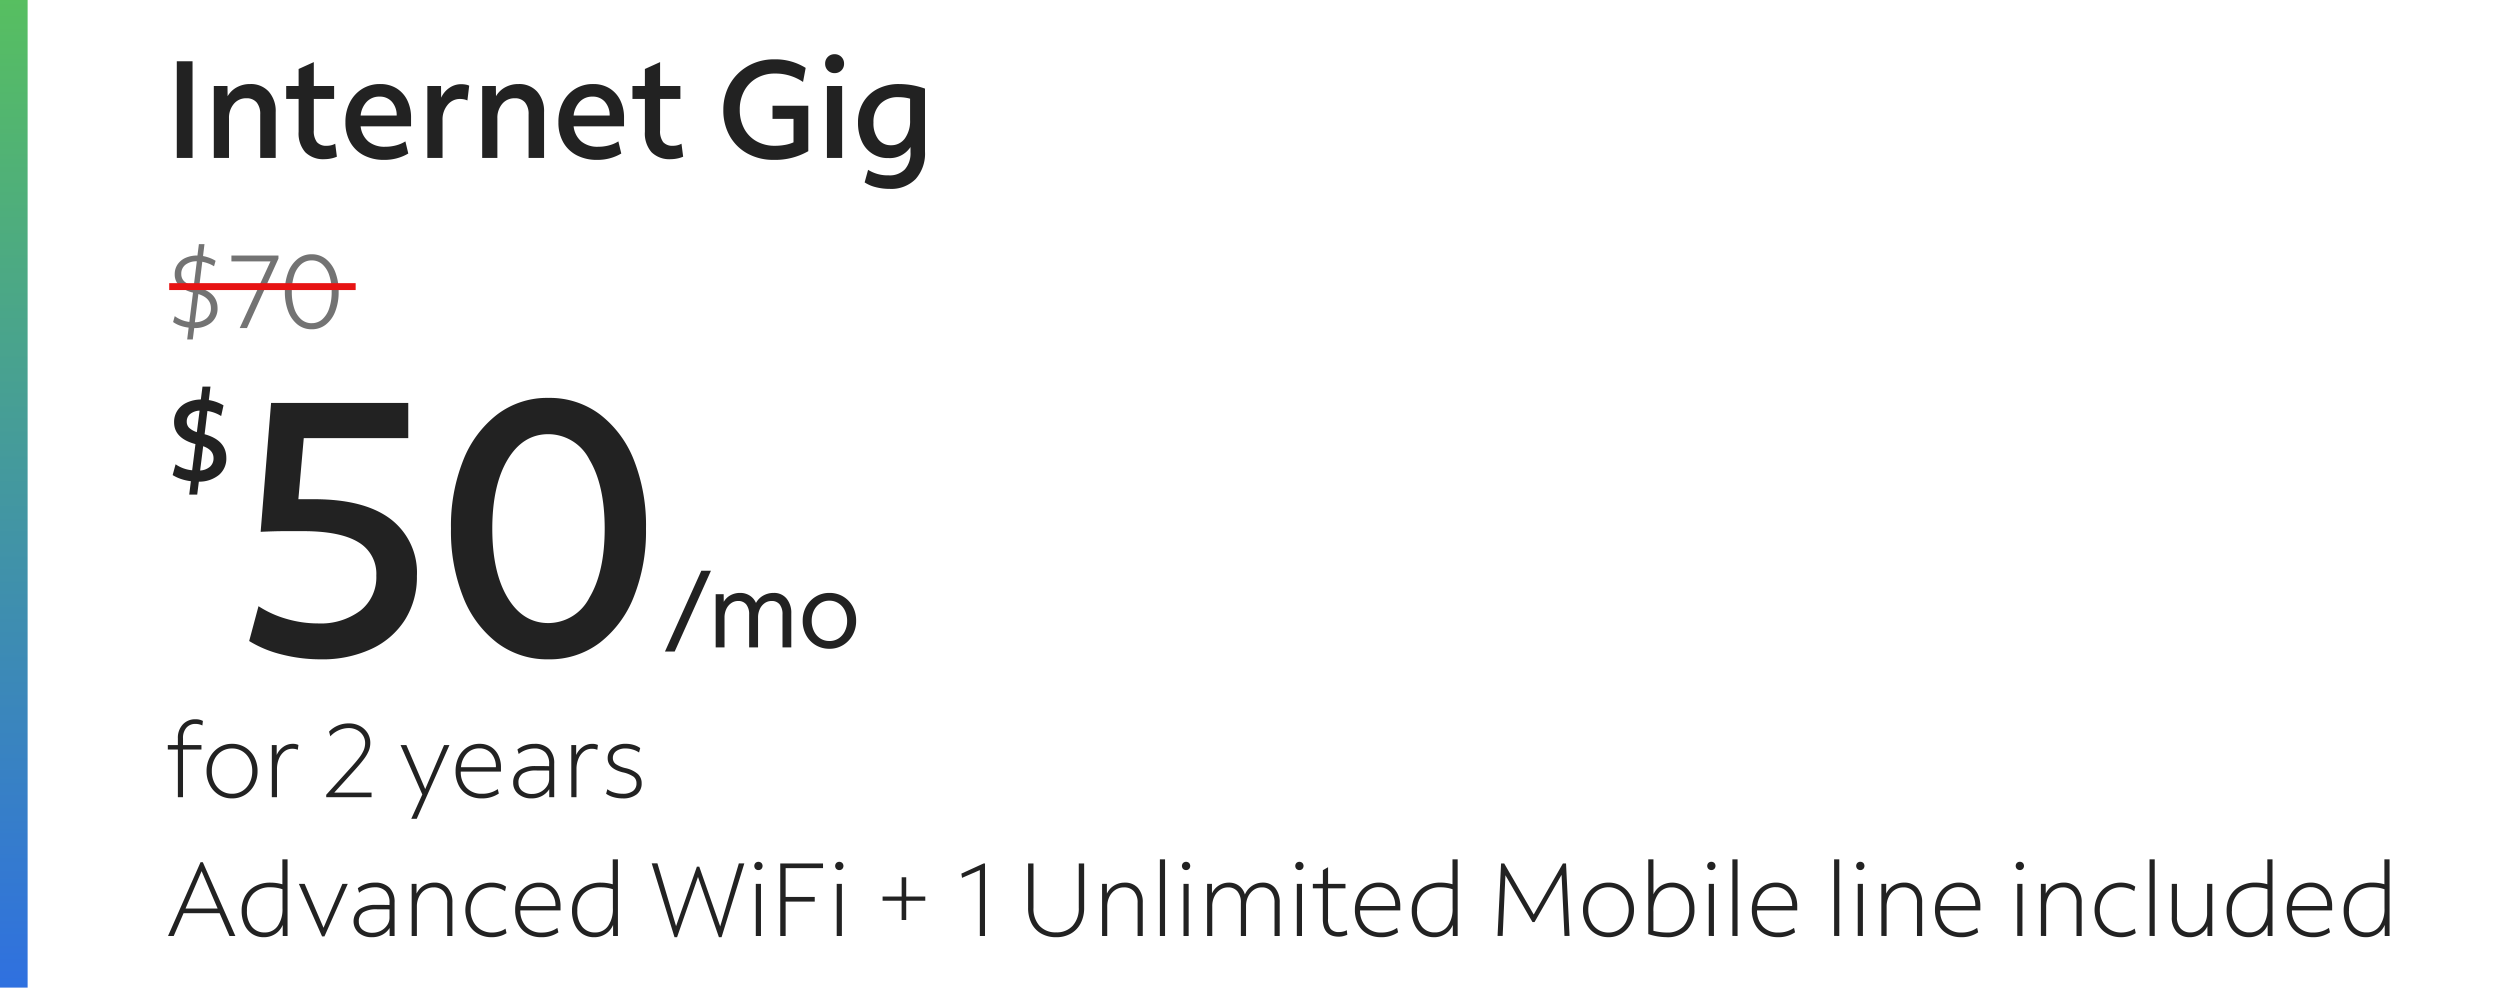
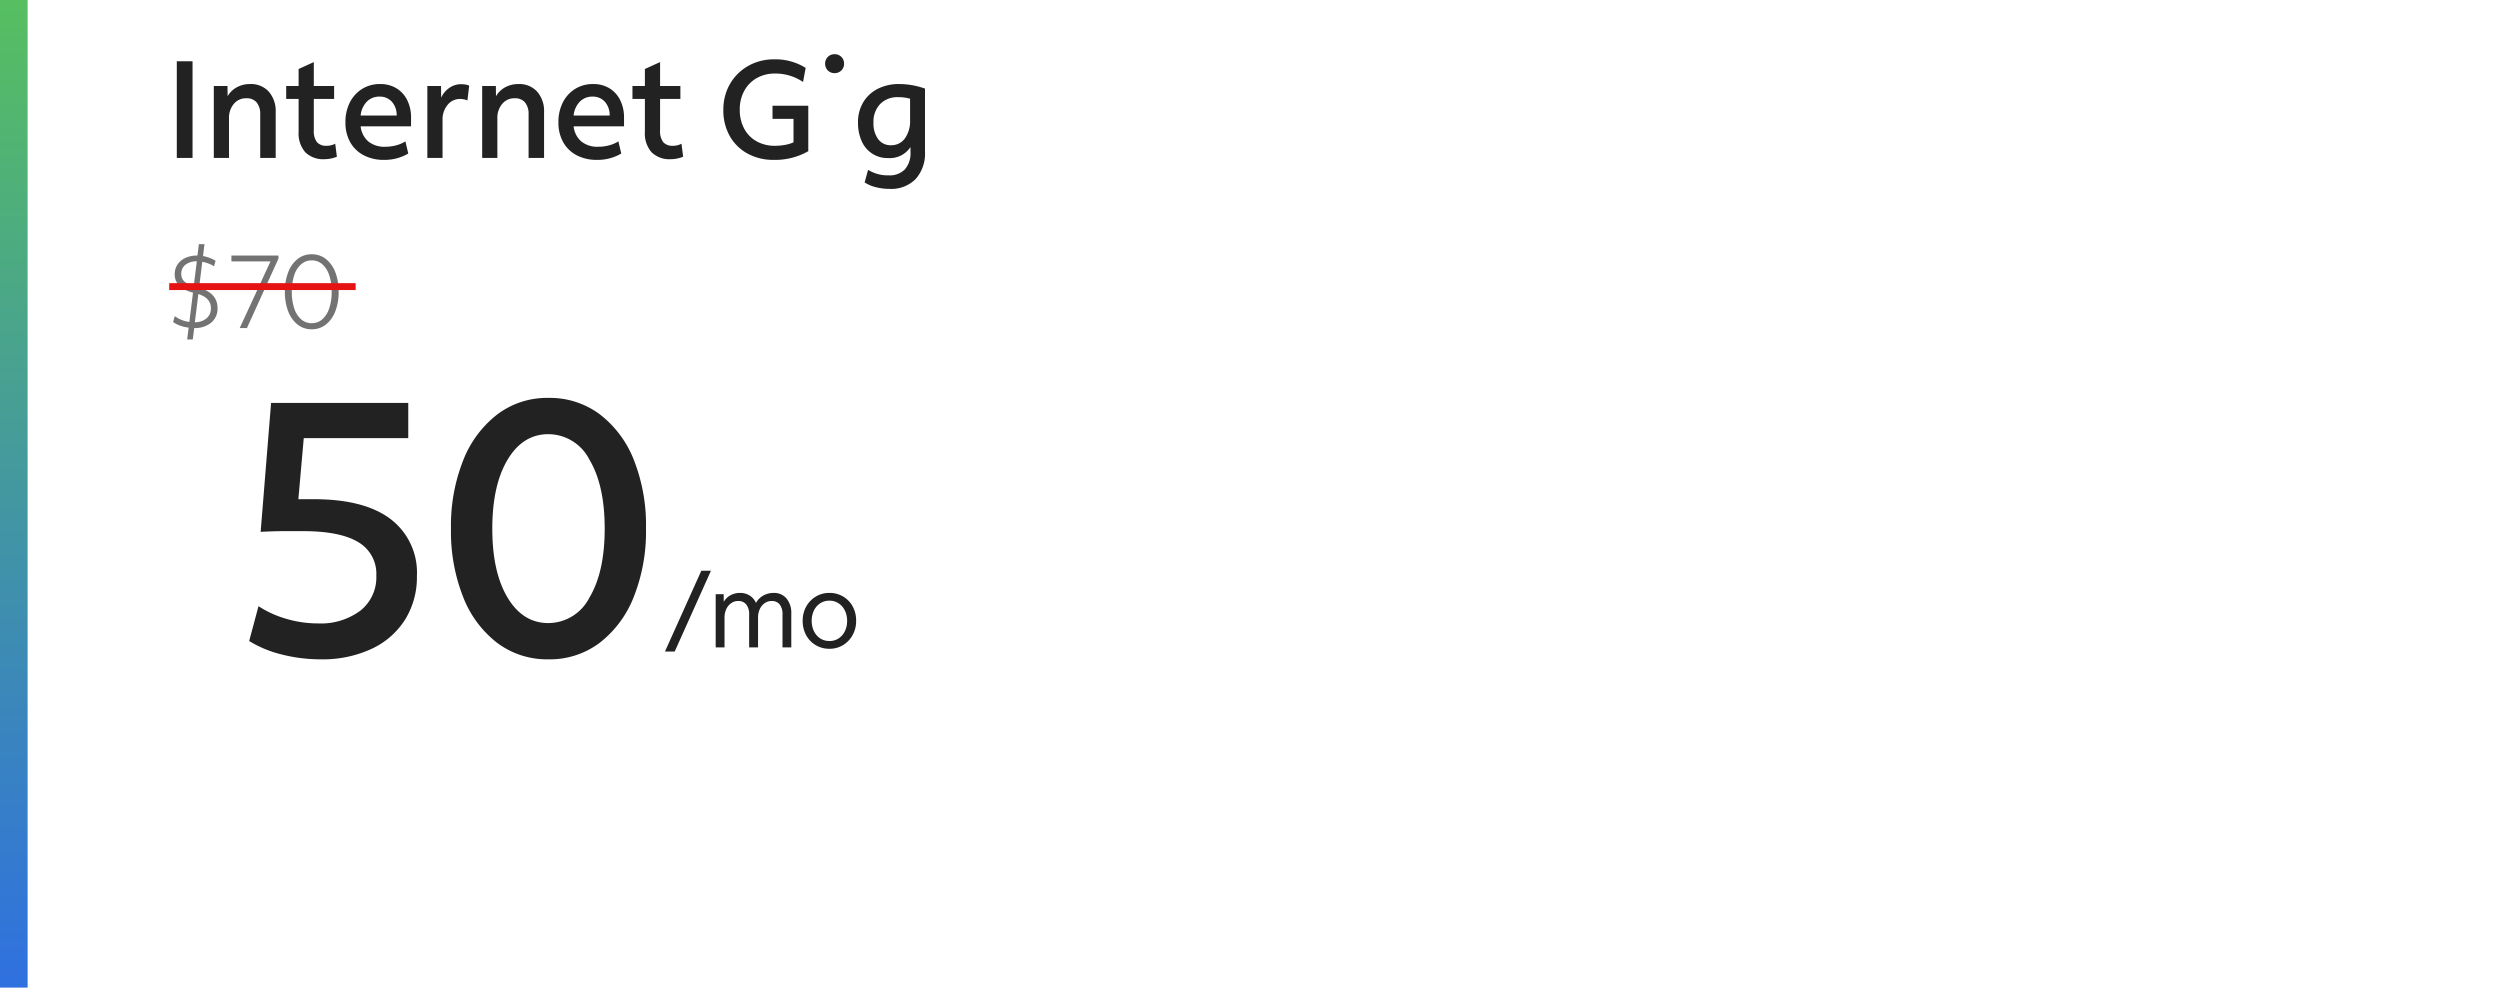
<svg xmlns="http://www.w3.org/2000/svg" width="362" height="143" viewBox="0 0 362 143">
  <defs>
    <clipPath id="clip-path">
      <rect id="Rectangle_39742" data-name="Rectangle 39742" width="235" height="50" transform="translate(0 1071)" fill="#222" />
    </clipPath>
    <linearGradient id="linear-gradient" x1="0.5" x2="0.5" y2="1" gradientUnits="objectBoundingBox">
      <stop offset="0" stop-color="#57bf60" />
      <stop offset="1" stop-color="#2f70e0" />
    </linearGradient>
    <clipPath id="clip-fg-price-lockup-internetgig-50-m">
      <rect width="362" height="143" />
    </clipPath>
  </defs>
  <g id="fg-price-lockup-internetgig-50-m" clip-path="url(#clip-fg-price-lockup-internetgig-50-m)">
    <g id="Group_59941" data-name="Group 59941" transform="translate(0 -1103.499)">
      <g id="Group_59940" data-name="Group 59940" transform="translate(24 4)">
-         <path id="Path_83814" data-name="Path 83814" d="M1.755,16V9.1H.3V8.455H1.755V7.48a2.822,2.822,0,0,1,.705-2A2.4,2.4,0,0,1,4.3,4.72a2.212,2.212,0,0,1,1.08.24l-.075.66A2.216,2.216,0,0,0,4.3,5.395a1.659,1.659,0,0,0-1.312.555A2.239,2.239,0,0,0,2.5,7.48v.975h2.67V9.1H2.5V16Zm7.845.18a3.559,3.559,0,0,1-1.9-.51A3.608,3.608,0,0,1,6.39,14.26a4.267,4.267,0,0,1-.48-2.04A4.139,4.139,0,0,1,6.4,10.2a3.734,3.734,0,0,1,1.32-1.41A3.492,3.492,0,0,1,9.6,8.275a3.559,3.559,0,0,1,1.9.51,3.621,3.621,0,0,1,1.313,1.4,4.255,4.255,0,0,1,.48,2.048,4.151,4.151,0,0,1-.488,2.01,3.719,3.719,0,0,1-1.32,1.418A3.492,3.492,0,0,1,9.6,16.18Zm0-.675a2.761,2.761,0,0,0,1.515-.42,2.887,2.887,0,0,0,1.035-1.163,3.691,3.691,0,0,0,.375-1.687,3.714,3.714,0,0,0-.375-1.71A2.9,2.9,0,0,0,11.115,9.37,2.761,2.761,0,0,0,9.6,8.95a2.761,2.761,0,0,0-1.515.42A2.9,2.9,0,0,0,7.05,10.525a3.679,3.679,0,0,0-.375,1.7,3.726,3.726,0,0,0,.375,1.7,2.887,2.887,0,0,0,1.035,1.163A2.761,2.761,0,0,0,9.6,15.505ZM15.36,16V8.455h.705V9.9A2.719,2.719,0,0,1,17,8.733a2.309,2.309,0,0,1,1.372-.458,1.875,1.875,0,0,1,.84.165l-.09.7a2.019,2.019,0,0,0-.81-.15,1.822,1.822,0,0,0-1.132.383,2.529,2.529,0,0,0-.787,1.057,3.9,3.9,0,0,0-.285,1.53V16Zm7.875,0v-.345l3.4-3.75q.9-.99,1.38-1.627a4.935,4.935,0,0,0,.667-1.118,2.7,2.7,0,0,0,.188-.99,2.024,2.024,0,0,0-.315-1.11,2.221,2.221,0,0,0-.855-.78,2.6,2.6,0,0,0-1.23-.285,3.67,3.67,0,0,0-2.64,1.2l-.18-.69A3.9,3.9,0,0,1,26.52,5.32a3.321,3.321,0,0,1,1.6.375,2.912,2.912,0,0,1,1.1,1.012,2.668,2.668,0,0,1,.4,1.462,3.02,3.02,0,0,1-.21,1.087,5.461,5.461,0,0,1-.735,1.253q-.525.705-1.47,1.74l-2.805,3.09h5.4V16ZM35.55,19.135l1.6-3.525-3.15-7.155h.84l2.73,6.375,2.73-6.375h.78l-4.74,10.68Zm10.2-2.955a3.958,3.958,0,0,1-1.995-.488,3.327,3.327,0,0,1-1.32-1.373,4.423,4.423,0,0,1-.465-2.085,4.551,4.551,0,0,1,.443-2.048,3.464,3.464,0,0,1,1.23-1.4,3.251,3.251,0,0,1,1.807-.51,3.013,3.013,0,0,1,1.62.427,2.928,2.928,0,0,1,1.08,1.2,3.927,3.927,0,0,1,.39,1.792v.6H42.72a3.306,3.306,0,0,0,.84,2.347,2.928,2.928,0,0,0,2.22.863,3.888,3.888,0,0,0,2.3-.675l.15.645A4.334,4.334,0,0,1,45.75,16.18Zm-.33-7.245a2.422,2.422,0,0,0-1.815.742,3.264,3.264,0,0,0-.855,1.988h5.055a2.909,2.909,0,0,0-.653-1.98A2.183,2.183,0,0,0,45.42,8.935Zm7.56,7.245a2.855,2.855,0,0,1-1.927-.638A2.066,2.066,0,0,1,50.31,13.9a2.067,2.067,0,0,1,.855-1.778A4.107,4.107,0,0,1,53.61,11.5h.967q.427,0,.938.015v-.33a2.313,2.313,0,0,0-.547-1.665,2.135,2.135,0,0,0-1.613-.57,3.7,3.7,0,0,0-2.25.8l-.18-.66a3.952,3.952,0,0,1,2.46-.81,2.867,2.867,0,0,1,2.13.743,2.911,2.911,0,0,1,.735,2.137V16h-.72V14.845a2.833,2.833,0,0,1-1.065.983A3.1,3.1,0,0,1,52.98,16.18Zm-1.9-2.265a1.454,1.454,0,0,0,.533,1.177,2.171,2.171,0,0,0,1.432.443,2.588,2.588,0,0,0,1.237-.3,2.48,2.48,0,0,0,.9-.8,1.878,1.878,0,0,0,.337-1.08v-1.2q-.33-.015-.742-.015H53.745a3.793,3.793,0,0,0-2.033.42A1.5,1.5,0,0,0,51.075,13.915ZM58.725,16V8.455h.705V9.9a2.719,2.719,0,0,1,.938-1.163,2.309,2.309,0,0,1,1.372-.458,1.875,1.875,0,0,1,.84.165l-.09.7a2.019,2.019,0,0,0-.81-.15,1.822,1.822,0,0,0-1.132.383,2.529,2.529,0,0,0-.788,1.057,3.9,3.9,0,0,0-.285,1.53V16Zm7.425.18A4.807,4.807,0,0,1,64.838,16a3.38,3.38,0,0,1-1.072-.495l.18-.66a2.865,2.865,0,0,0,.975.48,4.362,4.362,0,0,0,1.26.18,2.389,2.389,0,0,0,1.463-.39,1.323,1.323,0,0,0,.518-1.125,1.157,1.157,0,0,0-.435-.96,4.416,4.416,0,0,0-1.575-.63q-2.16-.555-2.16-2.04a1.834,1.834,0,0,1,.727-1.508,2.986,2.986,0,0,1,1.913-.578,3.944,3.944,0,0,1,1.11.158,3.158,3.158,0,0,1,.96.457l-.165.645a3.239,3.239,0,0,0-.908-.427,3.563,3.563,0,0,0-1.043-.158,2.193,2.193,0,0,0-1.342.375,1.191,1.191,0,0,0-.5,1,1.061,1.061,0,0,0,.427.885A4.087,4.087,0,0,0,66.6,11.8a4.041,4.041,0,0,1,1.755.84,1.776,1.776,0,0,1,.555,1.35,1.943,1.943,0,0,1-.728,1.613A3.192,3.192,0,0,1,66.15,16.18ZM.33,36.1,5.04,25.42h.33L10.08,36.1H9.225L7.8,32.8H2.58L1.155,36.1Zm2.535-3.975h4.65L5.19,26.71ZM14.19,36.28a2.958,2.958,0,0,1-1.68-.48,3.149,3.149,0,0,1-1.118-1.35,4.791,4.791,0,0,1-.4-2.01,4.243,4.243,0,0,1,.517-2.138,3.643,3.643,0,0,1,1.455-1.417,4.529,4.529,0,0,1,2.2-.51,6.464,6.464,0,0,1,1.725.24V25h.75V36.1h-.7v-1.6A2.837,2.837,0,0,1,15.863,35.8,2.967,2.967,0,0,1,14.19,36.28Zm-2.43-3.84a3.536,3.536,0,0,0,.69,2.31,2.3,2.3,0,0,0,1.875.84,2.214,2.214,0,0,0,1.89-.945,4.265,4.265,0,0,0,.69-2.565V29.335a5.245,5.245,0,0,0-1.725-.285,3.4,3.4,0,0,0-2.505.907A3.339,3.339,0,0,0,11.76,32.44Zm10.875,3.72-3.36-7.605h.84l2.73,6.36,2.73-6.36h.78L22.98,36.16Zm7.23.12a2.855,2.855,0,0,1-1.927-.638,2.233,2.233,0,0,1,.112-3.42,4.107,4.107,0,0,1,2.445-.623h.968q.427,0,.938.015v-.33a2.313,2.313,0,0,0-.548-1.665,2.135,2.135,0,0,0-1.612-.57,3.7,3.7,0,0,0-2.25.795l-.18-.66a3.952,3.952,0,0,1,2.46-.81,2.867,2.867,0,0,1,2.13.743,2.911,2.911,0,0,1,.735,2.137V36.1h-.72V34.945a2.833,2.833,0,0,1-1.065.982A3.1,3.1,0,0,1,29.865,36.28ZM27.96,34.015a1.454,1.454,0,0,0,.533,1.177,2.171,2.171,0,0,0,1.432.443,2.588,2.588,0,0,0,1.237-.3,2.479,2.479,0,0,0,.9-.8,1.878,1.878,0,0,0,.338-1.08v-1.2q-.33-.015-.743-.015H30.63a3.793,3.793,0,0,0-2.032.42A1.5,1.5,0,0,0,27.96,34.015ZM35.61,36.1V28.555h.705v1.41A2.679,2.679,0,0,1,37.35,28.8a2.874,2.874,0,0,1,1.545-.427,2.447,2.447,0,0,1,1.913.773,3.051,3.051,0,0,1,.7,2.122V36.1h-.75V31.3a2.408,2.408,0,0,0-.517-1.65,1.85,1.85,0,0,0-1.463-.585,2.2,2.2,0,0,0-1.237.36,2.487,2.487,0,0,0-.862.99,3.143,3.143,0,0,0-.315,1.425V36.1Zm11.61.18a3.952,3.952,0,0,1-2-.495,3.5,3.5,0,0,1-1.35-1.388,4.528,4.528,0,0,1,.007-4.1,3.629,3.629,0,0,1,1.365-1.41,3.871,3.871,0,0,1,1.995-.51,4.172,4.172,0,0,1,1.118.165,2.692,2.692,0,0,1,.923.42l-.15.66a2.891,2.891,0,0,0-.892-.42,3.728,3.728,0,0,0-1.042-.15,2.918,2.918,0,0,0-1.583.427,2.993,2.993,0,0,0-1.073,1.17,3.607,3.607,0,0,0-.39,1.7,3.507,3.507,0,0,0,.4,1.695,2.916,2.916,0,0,0,1.1,1.147,3.108,3.108,0,0,0,1.612.413,3.728,3.728,0,0,0,1.042-.15,2.891,2.891,0,0,0,.893-.42l.15.66a3.36,3.36,0,0,1-.975.427A4.264,4.264,0,0,1,47.22,36.28Zm7.155,0a3.958,3.958,0,0,1-1.995-.487,3.327,3.327,0,0,1-1.32-1.373,4.423,4.423,0,0,1-.465-2.085,4.551,4.551,0,0,1,.443-2.048,3.464,3.464,0,0,1,1.23-1.4,3.251,3.251,0,0,1,1.807-.51,3.013,3.013,0,0,1,1.62.427,2.928,2.928,0,0,1,1.08,1.2,3.927,3.927,0,0,1,.39,1.792v.6h-5.82a3.306,3.306,0,0,0,.84,2.348,2.928,2.928,0,0,0,2.22.862,3.888,3.888,0,0,0,2.3-.675l.15.645A4.334,4.334,0,0,1,54.375,36.28Zm-.33-7.245a2.422,2.422,0,0,0-1.815.742,3.264,3.264,0,0,0-.855,1.988H56.43a2.909,2.909,0,0,0-.653-1.98A2.183,2.183,0,0,0,54.045,29.035Zm7.98,7.245a2.958,2.958,0,0,1-1.68-.48,3.149,3.149,0,0,1-1.118-1.35,4.791,4.791,0,0,1-.4-2.01,4.243,4.243,0,0,1,.517-2.138A3.643,3.643,0,0,1,60.8,28.885a4.529,4.529,0,0,1,2.2-.51,6.464,6.464,0,0,1,1.725.24V25h.75V36.1h-.7v-1.6A2.837,2.837,0,0,1,63.7,35.8,2.967,2.967,0,0,1,62.025,36.28ZM59.6,32.44a3.536,3.536,0,0,0,.69,2.31,2.3,2.3,0,0,0,1.875.84,2.214,2.214,0,0,0,1.89-.945,4.265,4.265,0,0,0,.69-2.565V29.335a5.245,5.245,0,0,0-1.725-.285,3.4,3.4,0,0,0-2.5.907A3.339,3.339,0,0,0,59.6,32.44Zm14.07,3.84-3.3-10.695h.825l2.7,9.09,3.015-8.61h.345l3.03,8.655,2.7-9.135h.795l-3.3,10.695H80.1l-3.03-8.73-3.03,8.73Zm12.15-9.72a.594.594,0,0,1-.427-.165.635.635,0,0,1,0-.87.636.636,0,0,1,.855,0,.635.635,0,0,1,0,.87A.594.594,0,0,1,85.815,26.56ZM85.44,36.1V28.555h.75V36.1Zm3.54,0V25.6h6.195v.675H89.76v4.17h4.215v.675H89.76V36.1Zm8.55-9.54a.594.594,0,0,1-.427-.165.635.635,0,0,1,0-.87.636.636,0,0,1,.855,0,.635.635,0,0,1,0,.87A.594.594,0,0,1,97.53,26.56Zm-.375,9.54V28.555h.75V36.1Zm9.4-2.31V31H103.8v-.615h2.76v-2.79h.66v2.79h2.76V31h-2.76v2.79Zm11.325,2.31V26.56l-2.58,1.125-.09-.615,3.21-1.47h.21V36.1Zm11.055.18a4.267,4.267,0,0,1-2.16-.525,3.546,3.546,0,0,1-1.41-1.485,4.846,4.846,0,0,1-.495-2.25V25.6h.78v6.42a3.707,3.707,0,0,0,.87,2.61,3.119,3.119,0,0,0,2.415.945,3.08,3.08,0,0,0,2.393-.96,3.7,3.7,0,0,0,.877-2.6V25.6h.78v6.42a4.752,4.752,0,0,1-.5,2.235,3.643,3.643,0,0,1-1.418,1.493A4.158,4.158,0,0,1,128.94,36.28Zm6.645-.18V28.555h.7v1.41a2.679,2.679,0,0,1,1.035-1.163,2.874,2.874,0,0,1,1.545-.427,2.447,2.447,0,0,1,1.913.773,3.051,3.051,0,0,1,.7,2.122V36.1h-.75V31.3a2.408,2.408,0,0,0-.518-1.65,1.85,1.85,0,0,0-1.462-.585,2.2,2.2,0,0,0-1.238.36,2.487,2.487,0,0,0-.863.99,3.143,3.143,0,0,0-.315,1.425V36.1Zm8.37,0V25h.75V36.1Zm3.795-9.54a.6.6,0,0,1-.428-.165.635.635,0,0,1,0-.87.636.636,0,0,1,.855,0,.635.635,0,0,1,0,.87A.594.594,0,0,1,147.75,26.56Zm-.375,9.54V28.555h.75V36.1Zm3.42,0V28.555h.7v1.38a2.66,2.66,0,0,1,1-1.147,2.706,2.706,0,0,1,1.477-.413,2.338,2.338,0,0,1,1.447.458,2.379,2.379,0,0,1,.848,1.267,2.852,2.852,0,0,1,1.035-1.26,2.727,2.727,0,0,1,1.56-.465,2.217,2.217,0,0,1,1.785.78,3.169,3.169,0,0,1,.66,2.115V36.1h-.75V31.3a2.535,2.535,0,0,0-.48-1.65,1.665,1.665,0,0,0-1.365-.585,1.988,1.988,0,0,0-1.163.36,2.489,2.489,0,0,0-.818.975,3.141,3.141,0,0,0-.3,1.4V36.1h-.75V31.3a2.508,2.508,0,0,0-.488-1.65,1.687,1.687,0,0,0-1.372-.585,1.988,1.988,0,0,0-1.163.36,2.489,2.489,0,0,0-.818.975,3.106,3.106,0,0,0-.3,1.38V36.1Zm13.365-9.54a.6.6,0,0,1-.428-.165.635.635,0,0,1,0-.87.636.636,0,0,1,.855,0,.635.635,0,0,1,0,.87A.594.594,0,0,1,164.16,26.56Zm-.375,9.54V28.555h.75V36.1Zm6.09.1q-2.325,0-2.325-2.55V29.2H166.1v-.645h1.455v-1.98l.75-.435v2.415h2.52V29.2H168.3v4.38a2.359,2.359,0,0,0,.375,1.493,1.523,1.523,0,0,0,1.245.458,2.407,2.407,0,0,0,.585-.075,2.011,2.011,0,0,0,.51-.195l.075.66a3.2,3.2,0,0,1-.585.2A2.6,2.6,0,0,1,169.875,36.2Zm6.1.075a3.958,3.958,0,0,1-1.995-.487,3.327,3.327,0,0,1-1.32-1.373,4.423,4.423,0,0,1-.465-2.085,4.551,4.551,0,0,1,.443-2.048,3.464,3.464,0,0,1,1.23-1.4,3.251,3.251,0,0,1,1.807-.51,3.013,3.013,0,0,1,1.62.427,2.928,2.928,0,0,1,1.08,1.2,3.927,3.927,0,0,1,.39,1.792v.6h-5.82a3.306,3.306,0,0,0,.84,2.348,2.928,2.928,0,0,0,2.22.862,3.888,3.888,0,0,0,2.295-.675l.15.645A4.334,4.334,0,0,1,175.98,36.28Zm-.33-7.245a2.422,2.422,0,0,0-1.815.742,3.264,3.264,0,0,0-.855,1.988h5.055a2.909,2.909,0,0,0-.653-1.98A2.183,2.183,0,0,0,175.65,29.035Zm7.98,7.245a2.958,2.958,0,0,1-1.68-.48,3.149,3.149,0,0,1-1.117-1.35,4.791,4.791,0,0,1-.4-2.01,4.243,4.243,0,0,1,.518-2.138,3.643,3.643,0,0,1,1.455-1.417,4.529,4.529,0,0,1,2.2-.51,6.464,6.464,0,0,1,1.725.24V25h.75V36.1h-.705v-1.6A2.837,2.837,0,0,1,185.3,35.8,2.967,2.967,0,0,1,183.63,36.28Zm-2.43-3.84a3.536,3.536,0,0,0,.69,2.31,2.3,2.3,0,0,0,1.875.84,2.214,2.214,0,0,0,1.89-.945,4.265,4.265,0,0,0,.69-2.565V29.335a5.245,5.245,0,0,0-1.725-.285,3.4,3.4,0,0,0-2.505.907A3.339,3.339,0,0,0,181.2,32.44Zm11.655,3.66.51-10.5h.45l4.275,7.4,4.23-7.4h.45l.51,10.5h-.735l-.42-8.85-3.915,6.84h-.3l-3.915-6.78-.4,8.79Zm16.065.18a3.559,3.559,0,0,1-1.9-.51,3.608,3.608,0,0,1-1.312-1.41,4.267,4.267,0,0,1-.48-2.04,4.139,4.139,0,0,1,.488-2.018,3.734,3.734,0,0,1,1.32-1.41,3.492,3.492,0,0,1,1.883-.517,3.559,3.559,0,0,1,1.9.51,3.621,3.621,0,0,1,1.313,1.4,4.255,4.255,0,0,1,.48,2.048,4.151,4.151,0,0,1-.488,2.01,3.719,3.719,0,0,1-1.32,1.417A3.492,3.492,0,0,1,208.92,36.28Zm0-.675a2.761,2.761,0,0,0,1.515-.42,2.887,2.887,0,0,0,1.035-1.162,4.035,4.035,0,0,0,0-3.4,2.9,2.9,0,0,0-1.035-1.155,2.942,2.942,0,0,0-3.03,0,2.9,2.9,0,0,0-1.035,1.155,3.679,3.679,0,0,0-.375,1.7,3.726,3.726,0,0,0,.375,1.7,2.887,2.887,0,0,0,1.035,1.162A2.761,2.761,0,0,0,208.92,35.6Zm8.445.675a8.638,8.638,0,0,1-2.685-.45V25h.75v5.07a2.867,2.867,0,0,1,1.072-1.237,3.192,3.192,0,0,1,3.33.022,3.188,3.188,0,0,1,1.132,1.343,4.7,4.7,0,0,1,.4,2.018,4.067,4.067,0,0,1-1.065,2.985A3.942,3.942,0,0,1,217.365,36.28Zm0-.675a3.151,3.151,0,0,0,2.4-.885,3.5,3.5,0,0,0,.84-2.5,3.536,3.536,0,0,0-.69-2.31,2.314,2.314,0,0,0-1.89-.84,2.253,2.253,0,0,0-1.9.945,4.2,4.2,0,0,0-.7,2.565V35.35a8.887,8.887,0,0,0,.99.188A7.335,7.335,0,0,0,217.365,35.6Zm6.45-9.045a.6.6,0,0,1-.428-.165.635.635,0,0,1,0-.87.636.636,0,0,1,.855,0,.635.635,0,0,1,0,.87A.594.594,0,0,1,223.815,26.56Zm-.375,9.54V28.555h.75V36.1Zm3.42,0V25h.75V36.1Zm6.6.18a3.958,3.958,0,0,1-1.995-.487,3.327,3.327,0,0,1-1.32-1.373,4.423,4.423,0,0,1-.465-2.085,4.551,4.551,0,0,1,.443-2.048,3.464,3.464,0,0,1,1.23-1.4,3.251,3.251,0,0,1,1.807-.51,3.013,3.013,0,0,1,1.62.427,2.928,2.928,0,0,1,1.08,1.2,3.927,3.927,0,0,1,.39,1.792v.6h-5.82a3.306,3.306,0,0,0,.84,2.348,2.928,2.928,0,0,0,2.22.862,3.888,3.888,0,0,0,2.295-.675l.15.645A4.334,4.334,0,0,1,233.46,36.28Zm-.33-7.245a2.422,2.422,0,0,0-1.815.742,3.264,3.264,0,0,0-.855,1.988h5.055a2.909,2.909,0,0,0-.653-1.98A2.183,2.183,0,0,0,233.13,29.035Zm8.46,7.065V25h.75V36.1Zm3.795-9.54a.6.6,0,0,1-.428-.165.635.635,0,0,1,0-.87.636.636,0,0,1,.855,0,.635.635,0,0,1,0,.87A.594.594,0,0,1,245.385,26.56Zm-.375,9.54V28.555h.75V36.1Zm3.42,0V28.555h.7v1.41A2.679,2.679,0,0,1,250.17,28.8a2.874,2.874,0,0,1,1.545-.427,2.447,2.447,0,0,1,1.913.773,3.051,3.051,0,0,1,.7,2.122V36.1h-.75V31.3a2.408,2.408,0,0,0-.518-1.65,1.85,1.85,0,0,0-1.462-.585,2.2,2.2,0,0,0-1.238.36,2.487,2.487,0,0,0-.863.99,3.143,3.143,0,0,0-.315,1.425V36.1Zm11.55.18a3.958,3.958,0,0,1-2-.487,3.327,3.327,0,0,1-1.32-1.373,4.423,4.423,0,0,1-.465-2.085,4.55,4.55,0,0,1,.443-2.048,3.464,3.464,0,0,1,1.23-1.4,3.251,3.251,0,0,1,1.807-.51,3.013,3.013,0,0,1,1.62.427,2.928,2.928,0,0,1,1.08,1.2,3.927,3.927,0,0,1,.39,1.792v.6h-5.82a3.306,3.306,0,0,0,.84,2.348,2.928,2.928,0,0,0,2.22.862,3.888,3.888,0,0,0,2.295-.675l.15.645A4.334,4.334,0,0,1,259.98,36.28Zm-.33-7.245a2.422,2.422,0,0,0-1.815.742,3.264,3.264,0,0,0-.855,1.988h5.055a2.909,2.909,0,0,0-.652-1.98A2.183,2.183,0,0,0,259.65,29.035Zm8.835-2.475a.594.594,0,0,1-.427-.165.635.635,0,0,1,0-.87.636.636,0,0,1,.855,0,.635.635,0,0,1,0,.87A.6.6,0,0,1,268.485,26.56Zm-.375,9.54V28.555h.75V36.1Zm3.42,0V28.555h.705v1.41A2.679,2.679,0,0,1,273.27,28.8a2.874,2.874,0,0,1,1.545-.427,2.447,2.447,0,0,1,1.913.773,3.051,3.051,0,0,1,.7,2.122V36.1h-.75V31.3a2.408,2.408,0,0,0-.518-1.65,1.85,1.85,0,0,0-1.462-.585,2.2,2.2,0,0,0-1.237.36,2.487,2.487,0,0,0-.863.99,3.143,3.143,0,0,0-.315,1.425V36.1Zm11.61.18a3.952,3.952,0,0,1-2-.495,3.5,3.5,0,0,1-1.35-1.388,4.528,4.528,0,0,1,.008-4.1,3.629,3.629,0,0,1,1.365-1.41,3.871,3.871,0,0,1,1.995-.51,4.172,4.172,0,0,1,1.117.165,2.692,2.692,0,0,1,.923.42l-.15.66a2.891,2.891,0,0,0-.893-.42,3.727,3.727,0,0,0-1.042-.15,2.918,2.918,0,0,0-1.583.427,2.993,2.993,0,0,0-1.072,1.17,3.607,3.607,0,0,0-.39,1.7,3.508,3.508,0,0,0,.4,1.695,2.916,2.916,0,0,0,1.1,1.147,3.108,3.108,0,0,0,1.613.413,3.727,3.727,0,0,0,1.042-.15,2.891,2.891,0,0,0,.893-.42l.15.66a3.36,3.36,0,0,1-.975.427A4.264,4.264,0,0,1,283.14,36.28Zm4.125-.18V25h.75V36.1Zm5.82.18a2.428,2.428,0,0,1-1.9-.772,3.051,3.051,0,0,1-.7-2.123v-4.83h.75v4.8a2.408,2.408,0,0,0,.517,1.65,1.831,1.831,0,0,0,1.448.585,2.166,2.166,0,0,0,1.23-.36,2.509,2.509,0,0,0,.855-.99,3.143,3.143,0,0,0,.315-1.425v-4.26h.75V36.1h-.705V34.69a2.694,2.694,0,0,1-1.027,1.162A2.836,2.836,0,0,1,293.085,36.28Zm8.535,0a2.958,2.958,0,0,1-1.68-.48,3.149,3.149,0,0,1-1.117-1.35,4.791,4.791,0,0,1-.4-2.01,4.243,4.243,0,0,1,.518-2.138,3.643,3.643,0,0,1,1.455-1.417,4.529,4.529,0,0,1,2.2-.51,6.464,6.464,0,0,1,1.725.24V25h.75V36.1h-.705v-1.6a2.837,2.837,0,0,1-1.072,1.305A2.967,2.967,0,0,1,301.62,36.28Zm-2.43-3.84a3.536,3.536,0,0,0,.69,2.31,2.3,2.3,0,0,0,1.875.84,2.214,2.214,0,0,0,1.89-.945,4.265,4.265,0,0,0,.69-2.565V29.335a5.245,5.245,0,0,0-1.725-.285,3.4,3.4,0,0,0-2.505.907A3.339,3.339,0,0,0,299.19,32.44Zm11.73,3.84a3.958,3.958,0,0,1-2-.487,3.327,3.327,0,0,1-1.32-1.373,4.423,4.423,0,0,1-.465-2.085,4.55,4.55,0,0,1,.443-2.048,3.464,3.464,0,0,1,1.23-1.4,3.251,3.251,0,0,1,1.807-.51,3.013,3.013,0,0,1,1.62.427,2.928,2.928,0,0,1,1.08,1.2,3.927,3.927,0,0,1,.39,1.792v.6h-5.82a3.306,3.306,0,0,0,.84,2.348,2.928,2.928,0,0,0,2.22.862,3.888,3.888,0,0,0,2.295-.675l.15.645A4.334,4.334,0,0,1,310.92,36.28Zm-.33-7.245a2.422,2.422,0,0,0-1.815.742,3.264,3.264,0,0,0-.855,1.988h5.055a2.909,2.909,0,0,0-.652-1.98A2.183,2.183,0,0,0,310.59,29.035Zm7.98,7.245a2.958,2.958,0,0,1-1.68-.48,3.149,3.149,0,0,1-1.117-1.35,4.791,4.791,0,0,1-.4-2.01,4.243,4.243,0,0,1,.518-2.138,3.643,3.643,0,0,1,1.455-1.417,4.529,4.529,0,0,1,2.2-.51,6.464,6.464,0,0,1,1.725.24V25h.75V36.1h-.705v-1.6a2.837,2.837,0,0,1-1.072,1.305A2.967,2.967,0,0,1,318.57,36.28Zm-2.43-3.84a3.536,3.536,0,0,0,.69,2.31,2.3,2.3,0,0,0,1.875.84,2.214,2.214,0,0,0,1.89-.945,4.265,4.265,0,0,0,.69-2.565V29.335a5.245,5.245,0,0,0-1.725-.285,3.4,3.4,0,0,0-2.505.907A3.339,3.339,0,0,0,316.14,32.44Z" transform="translate(0 1198.929)" fill="#222" />
        <g id="Price_component" data-name="Price component" transform="translate(0 1134.849)">
          <g id="Group_59582" data-name="Group 59582" transform="translate(0 -2.35)">
            <g id="Mask_Group_28890" data-name="Mask Group 28890" transform="translate(0 -1054.85)" clip-path="url(#clip-path)">
              <g id="Group_59580" data-name="Group 59580" transform="translate(0 1062.594)">
                <path id="_99_mo_for_24_mos_" data-name="99/mo for 24 mos*" d="M.285.6,5.55-11.1H6.945L1.695.6ZM7.631,0V-7.7H8.786L8.8-6.6a2.513,2.513,0,0,1,.975-.952,2.883,2.883,0,0,1,1.41-.338,2.522,2.522,0,0,1,1.372.383,2.331,2.331,0,0,1,.908,1.073,2.663,2.663,0,0,1,1.057-1.073,3.031,3.031,0,0,1,1.507-.383,2.318,2.318,0,0,1,1.86.81,3.242,3.242,0,0,1,.69,2.175V0H17.306V-4.755a2.291,2.291,0,0,0-.4-1.455,1.423,1.423,0,0,0-1.185-.51,1.712,1.712,0,0,0-1,.315,2.127,2.127,0,0,0-.7.855,2.847,2.847,0,0,0-.255,1.23V0H12.476V-4.755a2.261,2.261,0,0,0-.413-1.455,1.444,1.444,0,0,0-1.192-.51A1.712,1.712,0,0,0,9.866-6.4a2.127,2.127,0,0,0-.7.855,2.847,2.847,0,0,0-.255,1.23V0ZM24.1.2A3.8,3.8,0,0,1,22.11-.33a3.747,3.747,0,0,1-1.38-1.44,4.26,4.26,0,0,1-.5-2.085,4.137,4.137,0,0,1,.51-2.063,3.875,3.875,0,0,1,1.387-1.44A3.727,3.727,0,0,1,24.1-7.89a3.8,3.8,0,0,1,1.988.525,3.761,3.761,0,0,1,1.38,1.432,4.248,4.248,0,0,1,.5,2.092,4.148,4.148,0,0,1-.51,2.055,3.878,3.878,0,0,1-1.38,1.448A3.716,3.716,0,0,1,24.1.2Zm0-1.125A2.383,2.383,0,0,0,25.425-1.3a2.579,2.579,0,0,0,.907-1.035,3.309,3.309,0,0,0,.33-1.5,3.344,3.344,0,0,0-.33-1.515,2.579,2.579,0,0,0-.907-1.035A2.383,2.383,0,0,0,24.1-6.765a2.383,2.383,0,0,0-1.327.375,2.591,2.591,0,0,0-.907,1.028,3.3,3.3,0,0,0-.33,1.507,3.344,3.344,0,0,0,.33,1.515A2.579,2.579,0,0,0,22.77-1.3,2.383,2.383,0,0,0,24.1-.93Z" transform="translate(72 53)" fill="#222" />
                <path id="_21" data-name="21" d="M12.428.728a22.663,22.663,0,0,1-5.616-.7A16.39,16.39,0,0,1,2.08-1.924L3.432-6.968A14.845,14.845,0,0,0,7.514-5.122a16.224,16.224,0,0,0,4.5.65,9.6,9.6,0,0,0,6.162-1.846,6.132,6.132,0,0,0,2.314-5.07,5.291,5.291,0,0,0-2.626-4.862q-2.626-1.586-8.034-1.586h-2.5q-1.508,0-3.588.1L5.252-36.4H25.116v5.1H9.984l-.78,8.84H11.44q7.332,0,11.128,2.886a9.737,9.737,0,0,1,3.8,8.242,11.62,11.62,0,0,1-1.716,6.318A11.406,11.406,0,0,1,19.786-.78,16.849,16.849,0,0,1,12.428.728ZM45.4.728a12.012,12.012,0,0,1-7.384-2.366,15.383,15.383,0,0,1-4.94-6.63A25.79,25.79,0,0,1,31.3-18.2a25.642,25.642,0,0,1,1.768-9.88,15.572,15.572,0,0,1,4.94-6.656A11.925,11.925,0,0,1,45.4-37.128a12.093,12.093,0,0,1,7.436,2.366,15.4,15.4,0,0,1,4.94,6.6A25.743,25.743,0,0,1,59.54-18.2a25.642,25.642,0,0,1-1.768,9.88,15.572,15.572,0,0,1-4.94,6.656A12,12,0,0,1,45.4.728Zm0-5.252A6.7,6.7,0,0,0,51.35-8.216q2.21-3.692,2.21-9.984t-2.21-9.984A6.7,6.7,0,0,0,45.4-31.876q-3.692,0-5.9,3.692T37.284-18.2q0,6.292,2.21,9.984T45.4-4.524Z" transform="translate(10 54)" fill="#222" />
-                 <path id="_" data-name="$" d="M3.4,1.87,3.638-.068A6.7,6.7,0,0,1,2.2-.391,5.742,5.742,0,0,1,1-.952l.425-1.564a4.966,4.966,0,0,0,2.4.867L4.3-5.44Q1.207-6.273,1.207-8.6a3.006,3.006,0,0,1,.484-1.7,3.274,3.274,0,0,1,1.36-1.148,5.031,5.031,0,0,1,2.031-.45l.238-1.87H6.477l-.238,1.955a6.088,6.088,0,0,1,2.125.765L8.024-9.5a5.12,5.12,0,0,0-1.989-.731L5.627-6.868Q8.772-6,8.772-3.434A3.081,3.081,0,0,1,7.7-.969,4.521,4.521,0,0,1,4.794,0L4.556,1.87ZM3.043-8.7a1.242,1.242,0,0,0,.332.893,2.966,2.966,0,0,0,1.13.638L4.9-10.285a2.339,2.339,0,0,0-1.36.484A1.365,1.365,0,0,0,3.043-8.7ZM6.919-3.4q0-1.19-1.5-1.734L4.981-1.615a2.375,2.375,0,0,0,1.428-.553A1.593,1.593,0,0,0,6.919-3.4Z" transform="translate(0 29)" fill="#222" />
              </g>
            </g>
            <g id="Group_59935" data-name="Group 59935">
              <path id="Path_83815" data-name="Path 83815" d="M3.105,1.65l.21-1.71a5.512,5.512,0,0,1-1.23-.285A4.076,4.076,0,0,1,1.065-.87l.24-.855a4.414,4.414,0,0,0,2.115.84L3.945-5.13a4.437,4.437,0,0,1-2-1.02A2.211,2.211,0,0,1,1.3-7.77a2.524,2.524,0,0,1,.413-1.44,2.694,2.694,0,0,1,1.155-.953A4.112,4.112,0,0,1,4.59-10.5l.21-1.65h.81L5.4-10.425a5.749,5.749,0,0,1,.96.27,4.537,4.537,0,0,1,.855.42L6.99-8.94a3.957,3.957,0,0,0-.8-.4,5.456,5.456,0,0,0-.9-.255L4.83-5.835Q7.5-5.07,7.5-2.88a2.618,2.618,0,0,1-.915,2.1A3.666,3.666,0,0,1,4.125,0l-.21,1.65ZM2.25-7.83a1.443,1.443,0,0,0,.42,1.065,3.269,3.269,0,0,0,1.38.7l.45-3.6a2.607,2.607,0,0,0-1.65.5A1.619,1.619,0,0,0,2.25-7.83ZM6.54-2.88q0-1.47-1.815-2.04L4.215-.84a2.6,2.6,0,0,0,1.71-.577A1.861,1.861,0,0,0,6.54-2.88ZM10.71,0l4.455-9.645H9.51V-10.5h6.81v.45L11.76,0ZM21.135.18A3.208,3.208,0,0,1,19.095-.5a4.447,4.447,0,0,1-1.358-1.905A7.64,7.64,0,0,1,17.25-5.25a7.64,7.64,0,0,1,.487-2.842A4.447,4.447,0,0,1,19.095-10a3.208,3.208,0,0,1,2.04-.683A3.239,3.239,0,0,1,23.182-10a4.424,4.424,0,0,1,1.365,1.9,7.626,7.626,0,0,1,.488,2.85,7.64,7.64,0,0,1-.488,2.842A4.419,4.419,0,0,1,23.182-.5,3.239,3.239,0,0,1,21.135.18Zm0-.885a2.27,2.27,0,0,0,1.53-.555,3.6,3.6,0,0,0,1-1.582,7.283,7.283,0,0,0,.36-2.408,7.268,7.268,0,0,0-.36-2.415,3.606,3.606,0,0,0-1-1.575,2.27,2.27,0,0,0-1.53-.555,2.278,2.278,0,0,0-1.522.555,3.52,3.52,0,0,0-1.005,1.575,7.41,7.41,0,0,0-.352,2.415,7.426,7.426,0,0,0,.352,2.408A3.519,3.519,0,0,0,19.612-1.26,2.278,2.278,0,0,0,21.135-.7Z" transform="translate(0 14.5)" fill="#737373" />
              <line id="Line_2590" data-name="Line 2590" x2="27" transform="translate(0.5 8.5)" fill="none" stroke="#e71313" stroke-width="1" />
            </g>
          </g>
        </g>
-         <path id="Path_83813" data-name="Path 83813" d="M1.6,21V7H3.88V21Zm5.36,0V10.58H8.94l.02,1.48a3.437,3.437,0,0,1,1.33-1.29,3.921,3.921,0,0,1,1.93-.47,3.469,3.469,0,0,1,2.7,1.1,4.262,4.262,0,0,1,1,2.98V21H13.68V14.7a2.625,2.625,0,0,0-.51-1.73,1.856,1.856,0,0,0-1.51-.61,2.27,2.27,0,0,0-1.8.81,3.112,3.112,0,0,0-.7,2.11V21ZM23,21.18a3.682,3.682,0,0,1-2.8-1.01,4.125,4.125,0,0,1-.96-2.95V12.46h-1.8V10.58h1.8V8.12l2.2-1v3.46h2.94v1.88H21.44v4.52a2.664,2.664,0,0,0,.45,1.73,1.776,1.776,0,0,0,1.43.53,2.591,2.591,0,0,0,.65-.08,2.531,2.531,0,0,0,.57-.22l.24,1.88a4.138,4.138,0,0,1-.85.26A4.657,4.657,0,0,1,23,21.18Zm8.62.1a6.216,6.216,0,0,1-2.96-.67,4.757,4.757,0,0,1-1.95-1.89,5.755,5.755,0,0,1-.69-2.88,6.2,6.2,0,0,1,.64-2.88,4.912,4.912,0,0,1,1.77-1.95,4.8,4.8,0,0,1,2.61-.71,4.443,4.443,0,0,1,2.36.61,4.169,4.169,0,0,1,1.56,1.71,5.617,5.617,0,0,1,.56,2.58v1.22h-7.3a3.358,3.358,0,0,0,1.11,2.19,3.669,3.669,0,0,0,2.45.77,6.068,6.068,0,0,0,1.57-.2,4.832,4.832,0,0,0,1.35-.58l.42,1.76A6.692,6.692,0,0,1,31.62,21.28Zm-.66-9.16a2.489,2.489,0,0,0-1.85.74,3.354,3.354,0,0,0-.89,2h5.22a2.913,2.913,0,0,0-.7-2A2.3,2.3,0,0,0,30.96,12.12ZM37.88,21V10.58h1.98l.02,1.7a3.408,3.408,0,0,1,1.18-1.42,2.956,2.956,0,0,1,1.72-.54,3.574,3.574,0,0,1,.66.06,1.694,1.694,0,0,1,.5.16l-.26,2.14a2.231,2.231,0,0,0-.53-.17,3.014,3.014,0,0,0-.55-.05,2.262,2.262,0,0,0-1.79.86,3.312,3.312,0,0,0-.73,2.22V21Zm7.94,0V10.58H47.8l.02,1.48a3.437,3.437,0,0,1,1.33-1.29,3.921,3.921,0,0,1,1.93-.47,3.469,3.469,0,0,1,2.7,1.1,4.262,4.262,0,0,1,1,2.98V21H52.54V14.7a2.625,2.625,0,0,0-.51-1.73,1.856,1.856,0,0,0-1.51-.61,2.27,2.27,0,0,0-1.8.81,3.112,3.112,0,0,0-.7,2.11V21Zm16.64.28a6.216,6.216,0,0,1-2.96-.67,4.757,4.757,0,0,1-1.95-1.89,5.755,5.755,0,0,1-.69-2.88,6.2,6.2,0,0,1,.64-2.88,4.912,4.912,0,0,1,1.77-1.95,4.8,4.8,0,0,1,2.61-.71,4.443,4.443,0,0,1,2.36.61,4.169,4.169,0,0,1,1.56,1.71,5.617,5.617,0,0,1,.56,2.58v1.22h-7.3a3.358,3.358,0,0,0,1.11,2.19,3.669,3.669,0,0,0,2.45.77,6.068,6.068,0,0,0,1.57-.2,4.832,4.832,0,0,0,1.35-.58l.42,1.76A6.692,6.692,0,0,1,62.46,21.28Zm-.66-9.16a2.489,2.489,0,0,0-1.85.74,3.354,3.354,0,0,0-.89,2h5.22a2.913,2.913,0,0,0-.7-2A2.3,2.3,0,0,0,61.8,12.12Zm11.34,9.06a3.682,3.682,0,0,1-2.8-1.01,4.125,4.125,0,0,1-.96-2.95V12.46h-1.8V10.58h1.8V8.12l2.2-1v3.46h2.94v1.88H71.58v4.52a2.664,2.664,0,0,0,.45,1.73,1.776,1.776,0,0,0,1.43.53,2.591,2.591,0,0,0,.65-.08,2.531,2.531,0,0,0,.57-.22l.24,1.88a4.138,4.138,0,0,1-.85.26A4.657,4.657,0,0,1,73.14,21.18Zm14.9.1a7.718,7.718,0,0,1-3.79-.91,6.564,6.564,0,0,1-2.58-2.54,7.515,7.515,0,0,1-.93-3.79,7.541,7.541,0,0,1,.55-2.91,6.983,6.983,0,0,1,1.55-2.32,7.145,7.145,0,0,1,2.34-1.54,7.616,7.616,0,0,1,2.92-.55,8.283,8.283,0,0,1,4.56,1.24L92.28,10a7.1,7.1,0,0,0-4.04-1.22,5.269,5.269,0,0,0-2.67.66,4.684,4.684,0,0,0-1.8,1.84A5.545,5.545,0,0,0,83.12,14a5.7,5.7,0,0,0,.64,2.76,4.548,4.548,0,0,0,1.79,1.83,5.334,5.334,0,0,0,2.67.65,8.035,8.035,0,0,0,1.45-.13,5.156,5.156,0,0,0,1.23-.37v-3.4H87.86v-1.9h5.18v6.58A9.605,9.605,0,0,1,88.04,21.28Zm8.8-12.56a1.333,1.333,0,0,1-1.36-1.36,1.341,1.341,0,0,1,.39-.99,1.317,1.317,0,0,1,.97-.39,1.334,1.334,0,0,1,1.38,1.38,1.317,1.317,0,0,1-.39.97A1.341,1.341,0,0,1,96.84,8.72ZM95.74,21V10.58h2.2V21Zm9.06,4.48a7.9,7.9,0,0,1-2-.25,5.058,5.058,0,0,1-1.6-.69l.5-1.82a5.317,5.317,0,0,0,2.98.8,3.054,3.054,0,0,0,2.35-.87,3.521,3.521,0,0,0,.81-2.49v-.74a3.579,3.579,0,0,1-3.2,1.6,4.054,4.054,0,0,1-3.86-2.44,6.337,6.337,0,0,1-.54-2.7,5.586,5.586,0,0,1,.75-2.93A5.177,5.177,0,0,1,103.08,11a6.691,6.691,0,0,1,3.14-.7,11.178,11.178,0,0,1,3.72.66v9.12a5.553,5.553,0,0,1-1.35,3.97A4.96,4.96,0,0,1,104.8,25.48Zm.22-6.32a2.393,2.393,0,0,0,2.01-.99,4.318,4.318,0,0,0,.75-2.67V12.42a6.324,6.324,0,0,0-1.72-.22,3.487,3.487,0,0,0-2.61.99,3.678,3.678,0,0,0-.97,2.69,3.831,3.831,0,0,0,.68,2.4A2.223,2.223,0,0,0,105.02,19.16Z" transform="translate(0 1101.369)" fill="#222" />
+         <path id="Path_83813" data-name="Path 83813" d="M1.6,21V7H3.88V21Zm5.36,0V10.58H8.94l.02,1.48a3.437,3.437,0,0,1,1.33-1.29,3.921,3.921,0,0,1,1.93-.47,3.469,3.469,0,0,1,2.7,1.1,4.262,4.262,0,0,1,1,2.98V21H13.68V14.7a2.625,2.625,0,0,0-.51-1.73,1.856,1.856,0,0,0-1.51-.61,2.27,2.27,0,0,0-1.8.81,3.112,3.112,0,0,0-.7,2.11V21ZM23,21.18a3.682,3.682,0,0,1-2.8-1.01,4.125,4.125,0,0,1-.96-2.95V12.46h-1.8V10.58h1.8V8.12l2.2-1v3.46h2.94v1.88H21.44v4.52a2.664,2.664,0,0,0,.45,1.73,1.776,1.776,0,0,0,1.43.53,2.591,2.591,0,0,0,.65-.08,2.531,2.531,0,0,0,.57-.22l.24,1.88a4.138,4.138,0,0,1-.85.26A4.657,4.657,0,0,1,23,21.18Zm8.62.1a6.216,6.216,0,0,1-2.96-.67,4.757,4.757,0,0,1-1.95-1.89,5.755,5.755,0,0,1-.69-2.88,6.2,6.2,0,0,1,.64-2.88,4.912,4.912,0,0,1,1.77-1.95,4.8,4.8,0,0,1,2.61-.71,4.443,4.443,0,0,1,2.36.61,4.169,4.169,0,0,1,1.56,1.71,5.617,5.617,0,0,1,.56,2.58v1.22h-7.3a3.358,3.358,0,0,0,1.11,2.19,3.669,3.669,0,0,0,2.45.77,6.068,6.068,0,0,0,1.57-.2,4.832,4.832,0,0,0,1.35-.58l.42,1.76A6.692,6.692,0,0,1,31.62,21.28Zm-.66-9.16a2.489,2.489,0,0,0-1.85.74,3.354,3.354,0,0,0-.89,2h5.22a2.913,2.913,0,0,0-.7-2A2.3,2.3,0,0,0,30.96,12.12ZM37.88,21V10.58h1.98l.02,1.7a3.408,3.408,0,0,1,1.18-1.42,2.956,2.956,0,0,1,1.72-.54,3.574,3.574,0,0,1,.66.06,1.694,1.694,0,0,1,.5.16l-.26,2.14a2.231,2.231,0,0,0-.53-.17,3.014,3.014,0,0,0-.55-.05,2.262,2.262,0,0,0-1.79.86,3.312,3.312,0,0,0-.73,2.22V21Zm7.94,0V10.58H47.8l.02,1.48a3.437,3.437,0,0,1,1.33-1.29,3.921,3.921,0,0,1,1.93-.47,3.469,3.469,0,0,1,2.7,1.1,4.262,4.262,0,0,1,1,2.98V21H52.54V14.7a2.625,2.625,0,0,0-.51-1.73,1.856,1.856,0,0,0-1.51-.61,2.27,2.27,0,0,0-1.8.81,3.112,3.112,0,0,0-.7,2.11V21Zm16.64.28a6.216,6.216,0,0,1-2.96-.67,4.757,4.757,0,0,1-1.95-1.89,5.755,5.755,0,0,1-.69-2.88,6.2,6.2,0,0,1,.64-2.88,4.912,4.912,0,0,1,1.77-1.95,4.8,4.8,0,0,1,2.61-.71,4.443,4.443,0,0,1,2.36.61,4.169,4.169,0,0,1,1.56,1.71,5.617,5.617,0,0,1,.56,2.58v1.22h-7.3a3.358,3.358,0,0,0,1.11,2.19,3.669,3.669,0,0,0,2.45.77,6.068,6.068,0,0,0,1.57-.2,4.832,4.832,0,0,0,1.35-.58l.42,1.76A6.692,6.692,0,0,1,62.46,21.28Zm-.66-9.16a2.489,2.489,0,0,0-1.85.74,3.354,3.354,0,0,0-.89,2h5.22a2.913,2.913,0,0,0-.7-2A2.3,2.3,0,0,0,61.8,12.12Zm11.34,9.06a3.682,3.682,0,0,1-2.8-1.01,4.125,4.125,0,0,1-.96-2.95V12.46h-1.8V10.58h1.8V8.12l2.2-1v3.46h2.94v1.88H71.58v4.52a2.664,2.664,0,0,0,.45,1.73,1.776,1.776,0,0,0,1.43.53,2.591,2.591,0,0,0,.65-.08,2.531,2.531,0,0,0,.57-.22l.24,1.88a4.138,4.138,0,0,1-.85.26A4.657,4.657,0,0,1,73.14,21.18Zm14.9.1a7.718,7.718,0,0,1-3.79-.91,6.564,6.564,0,0,1-2.58-2.54,7.515,7.515,0,0,1-.93-3.79,7.541,7.541,0,0,1,.55-2.91,6.983,6.983,0,0,1,1.55-2.32,7.145,7.145,0,0,1,2.34-1.54,7.616,7.616,0,0,1,2.92-.55,8.283,8.283,0,0,1,4.56,1.24L92.28,10a7.1,7.1,0,0,0-4.04-1.22,5.269,5.269,0,0,0-2.67.66,4.684,4.684,0,0,0-1.8,1.84A5.545,5.545,0,0,0,83.12,14a5.7,5.7,0,0,0,.64,2.76,4.548,4.548,0,0,0,1.79,1.83,5.334,5.334,0,0,0,2.67.65,8.035,8.035,0,0,0,1.45-.13,5.156,5.156,0,0,0,1.23-.37v-3.4H87.86v-1.9h5.18v6.58A9.605,9.605,0,0,1,88.04,21.28Zm8.8-12.56a1.333,1.333,0,0,1-1.36-1.36,1.341,1.341,0,0,1,.39-.99,1.317,1.317,0,0,1,.97-.39,1.334,1.334,0,0,1,1.38,1.38,1.317,1.317,0,0,1-.39.97A1.341,1.341,0,0,1,96.84,8.72ZM95.74,21V10.58V21Zm9.06,4.48a7.9,7.9,0,0,1-2-.25,5.058,5.058,0,0,1-1.6-.69l.5-1.82a5.317,5.317,0,0,0,2.98.8,3.054,3.054,0,0,0,2.35-.87,3.521,3.521,0,0,0,.81-2.49v-.74a3.579,3.579,0,0,1-3.2,1.6,4.054,4.054,0,0,1-3.86-2.44,6.337,6.337,0,0,1-.54-2.7,5.586,5.586,0,0,1,.75-2.93A5.177,5.177,0,0,1,103.08,11a6.691,6.691,0,0,1,3.14-.7,11.178,11.178,0,0,1,3.72.66v9.12a5.553,5.553,0,0,1-1.35,3.97A4.96,4.96,0,0,1,104.8,25.48Zm.22-6.32a2.393,2.393,0,0,0,2.01-.99,4.318,4.318,0,0,0,.75-2.67V12.42a6.324,6.324,0,0,0-1.72-.22,3.487,3.487,0,0,0-2.61.99,3.678,3.678,0,0,0-.97,2.69,3.831,3.831,0,0,0,.68,2.4A2.223,2.223,0,0,0,105.02,19.16Z" transform="translate(0 1101.369)" fill="#222" />
      </g>
      <rect id="Rectangle_40224" data-name="Rectangle 40224" width="4" height="143" transform="translate(0 1103.499)" fill="url(#linear-gradient)" />
    </g>
  </g>
</svg>